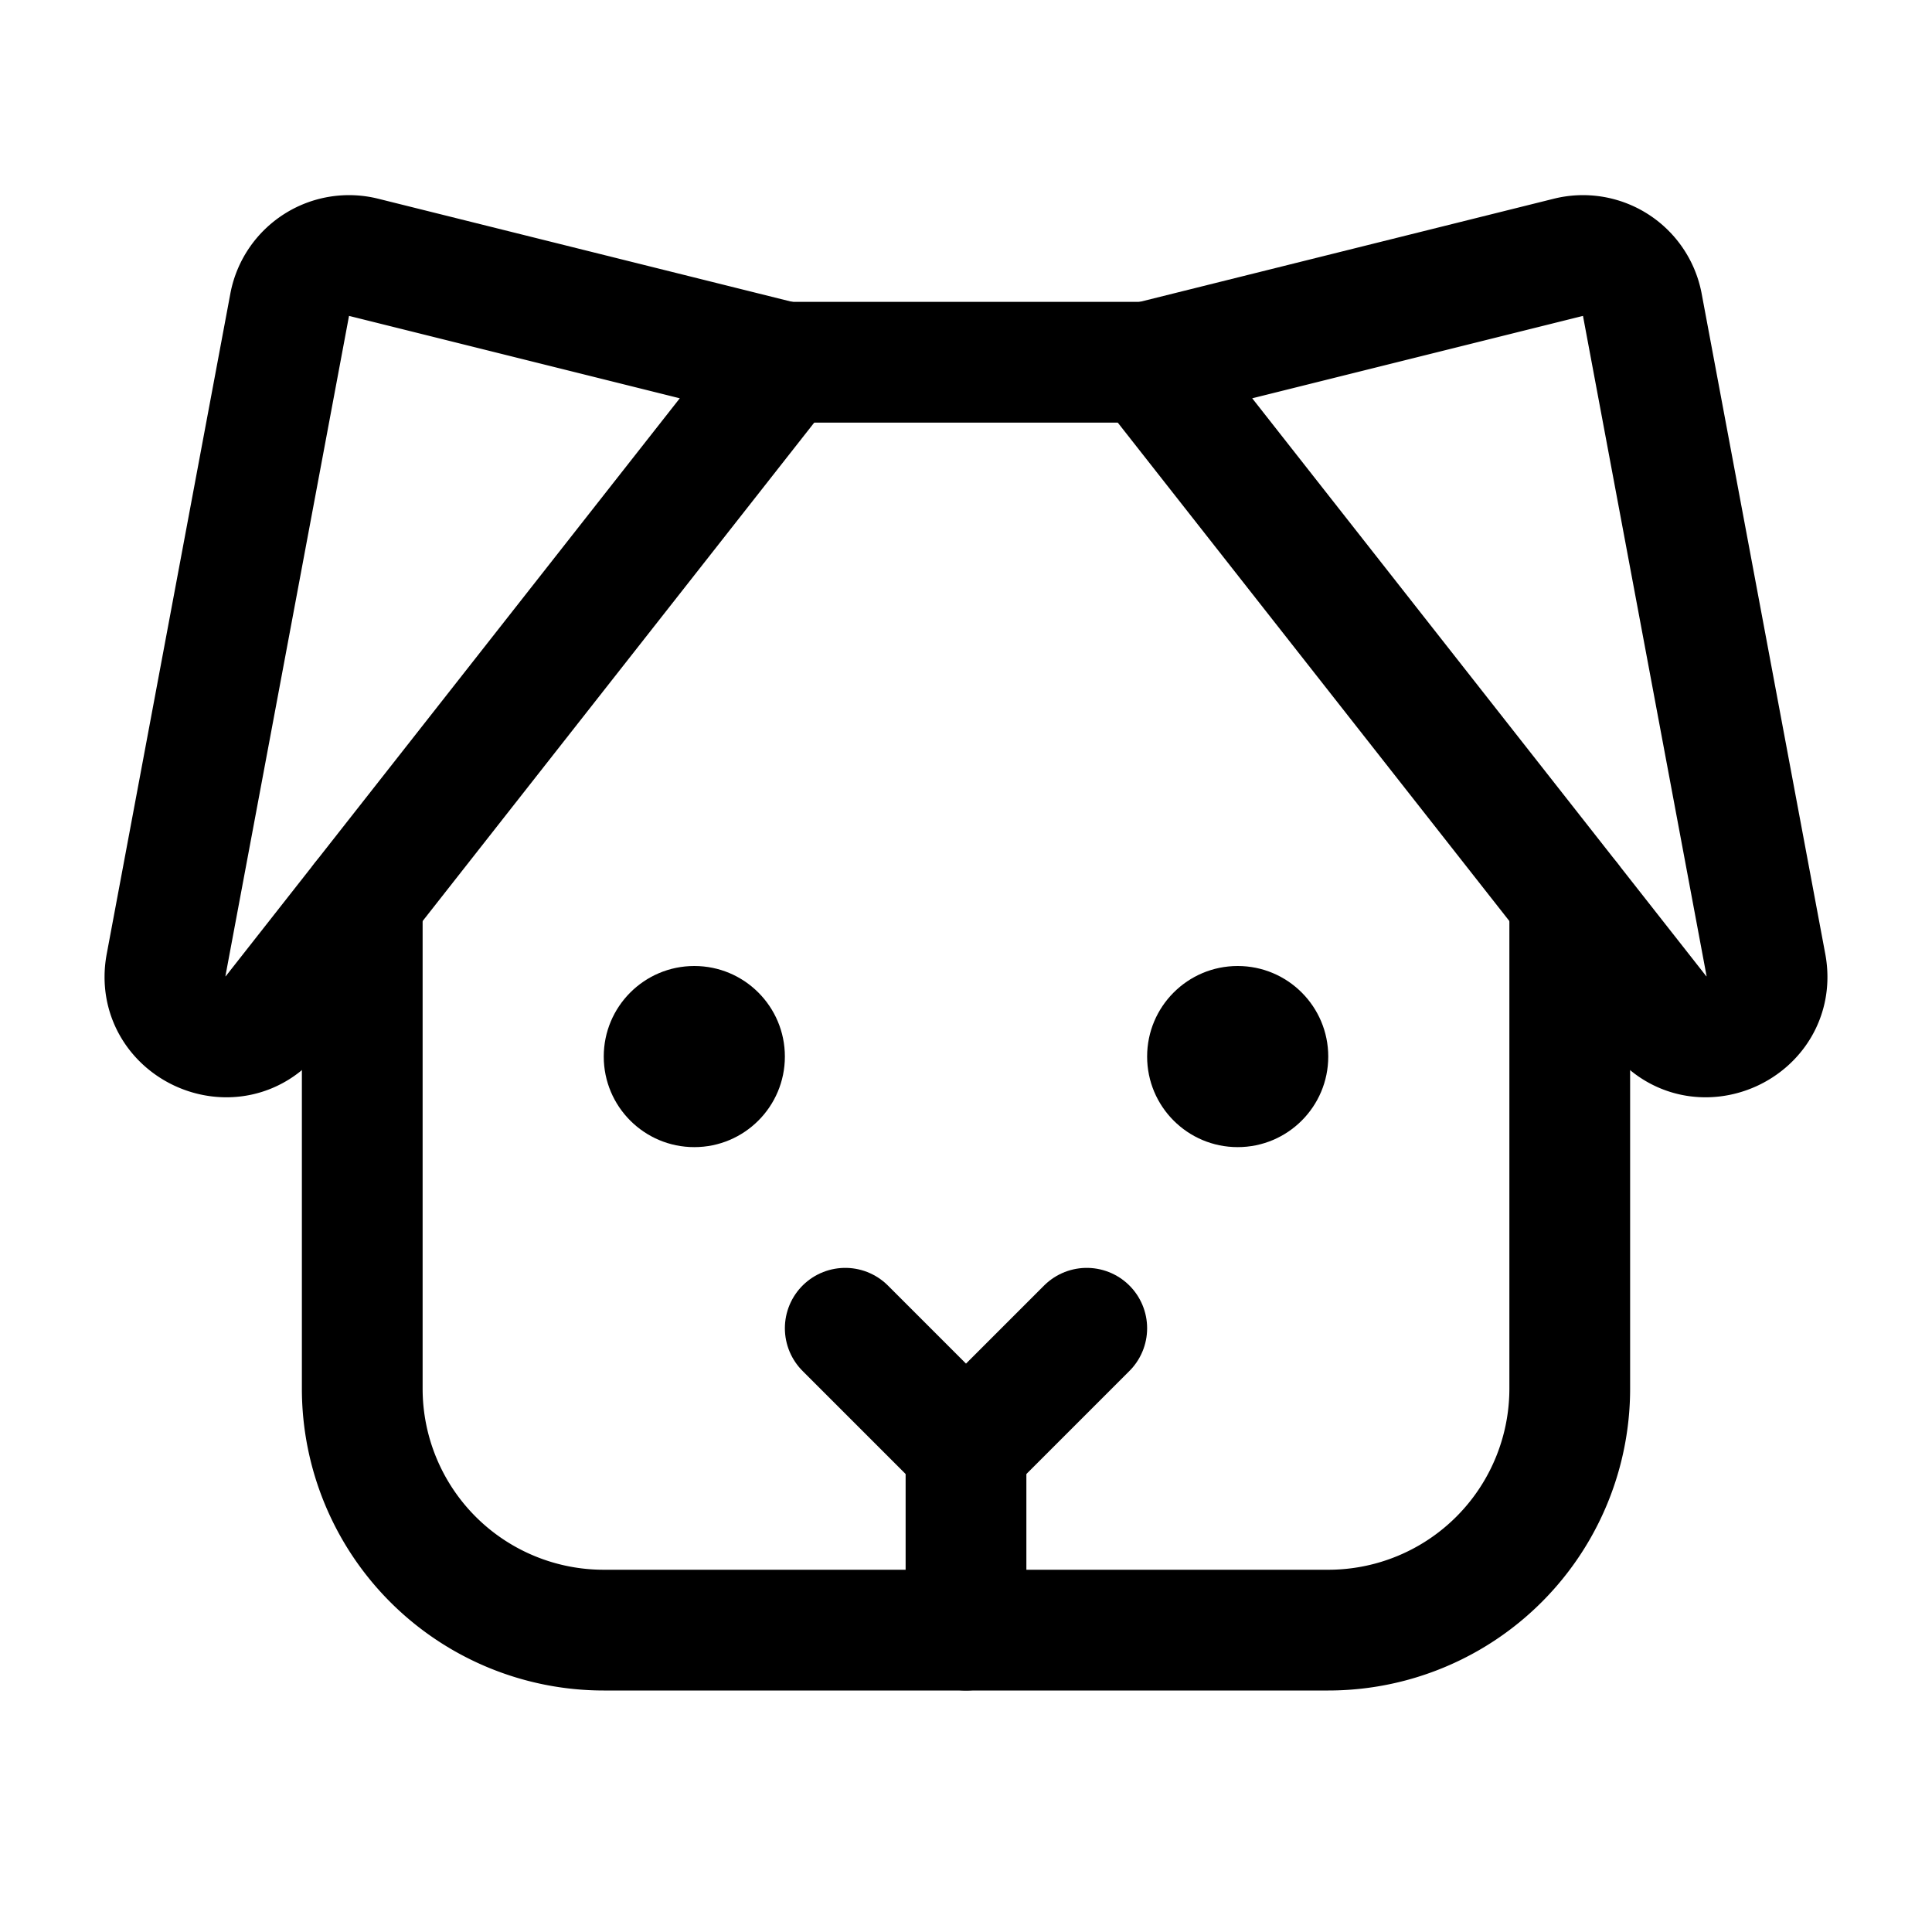
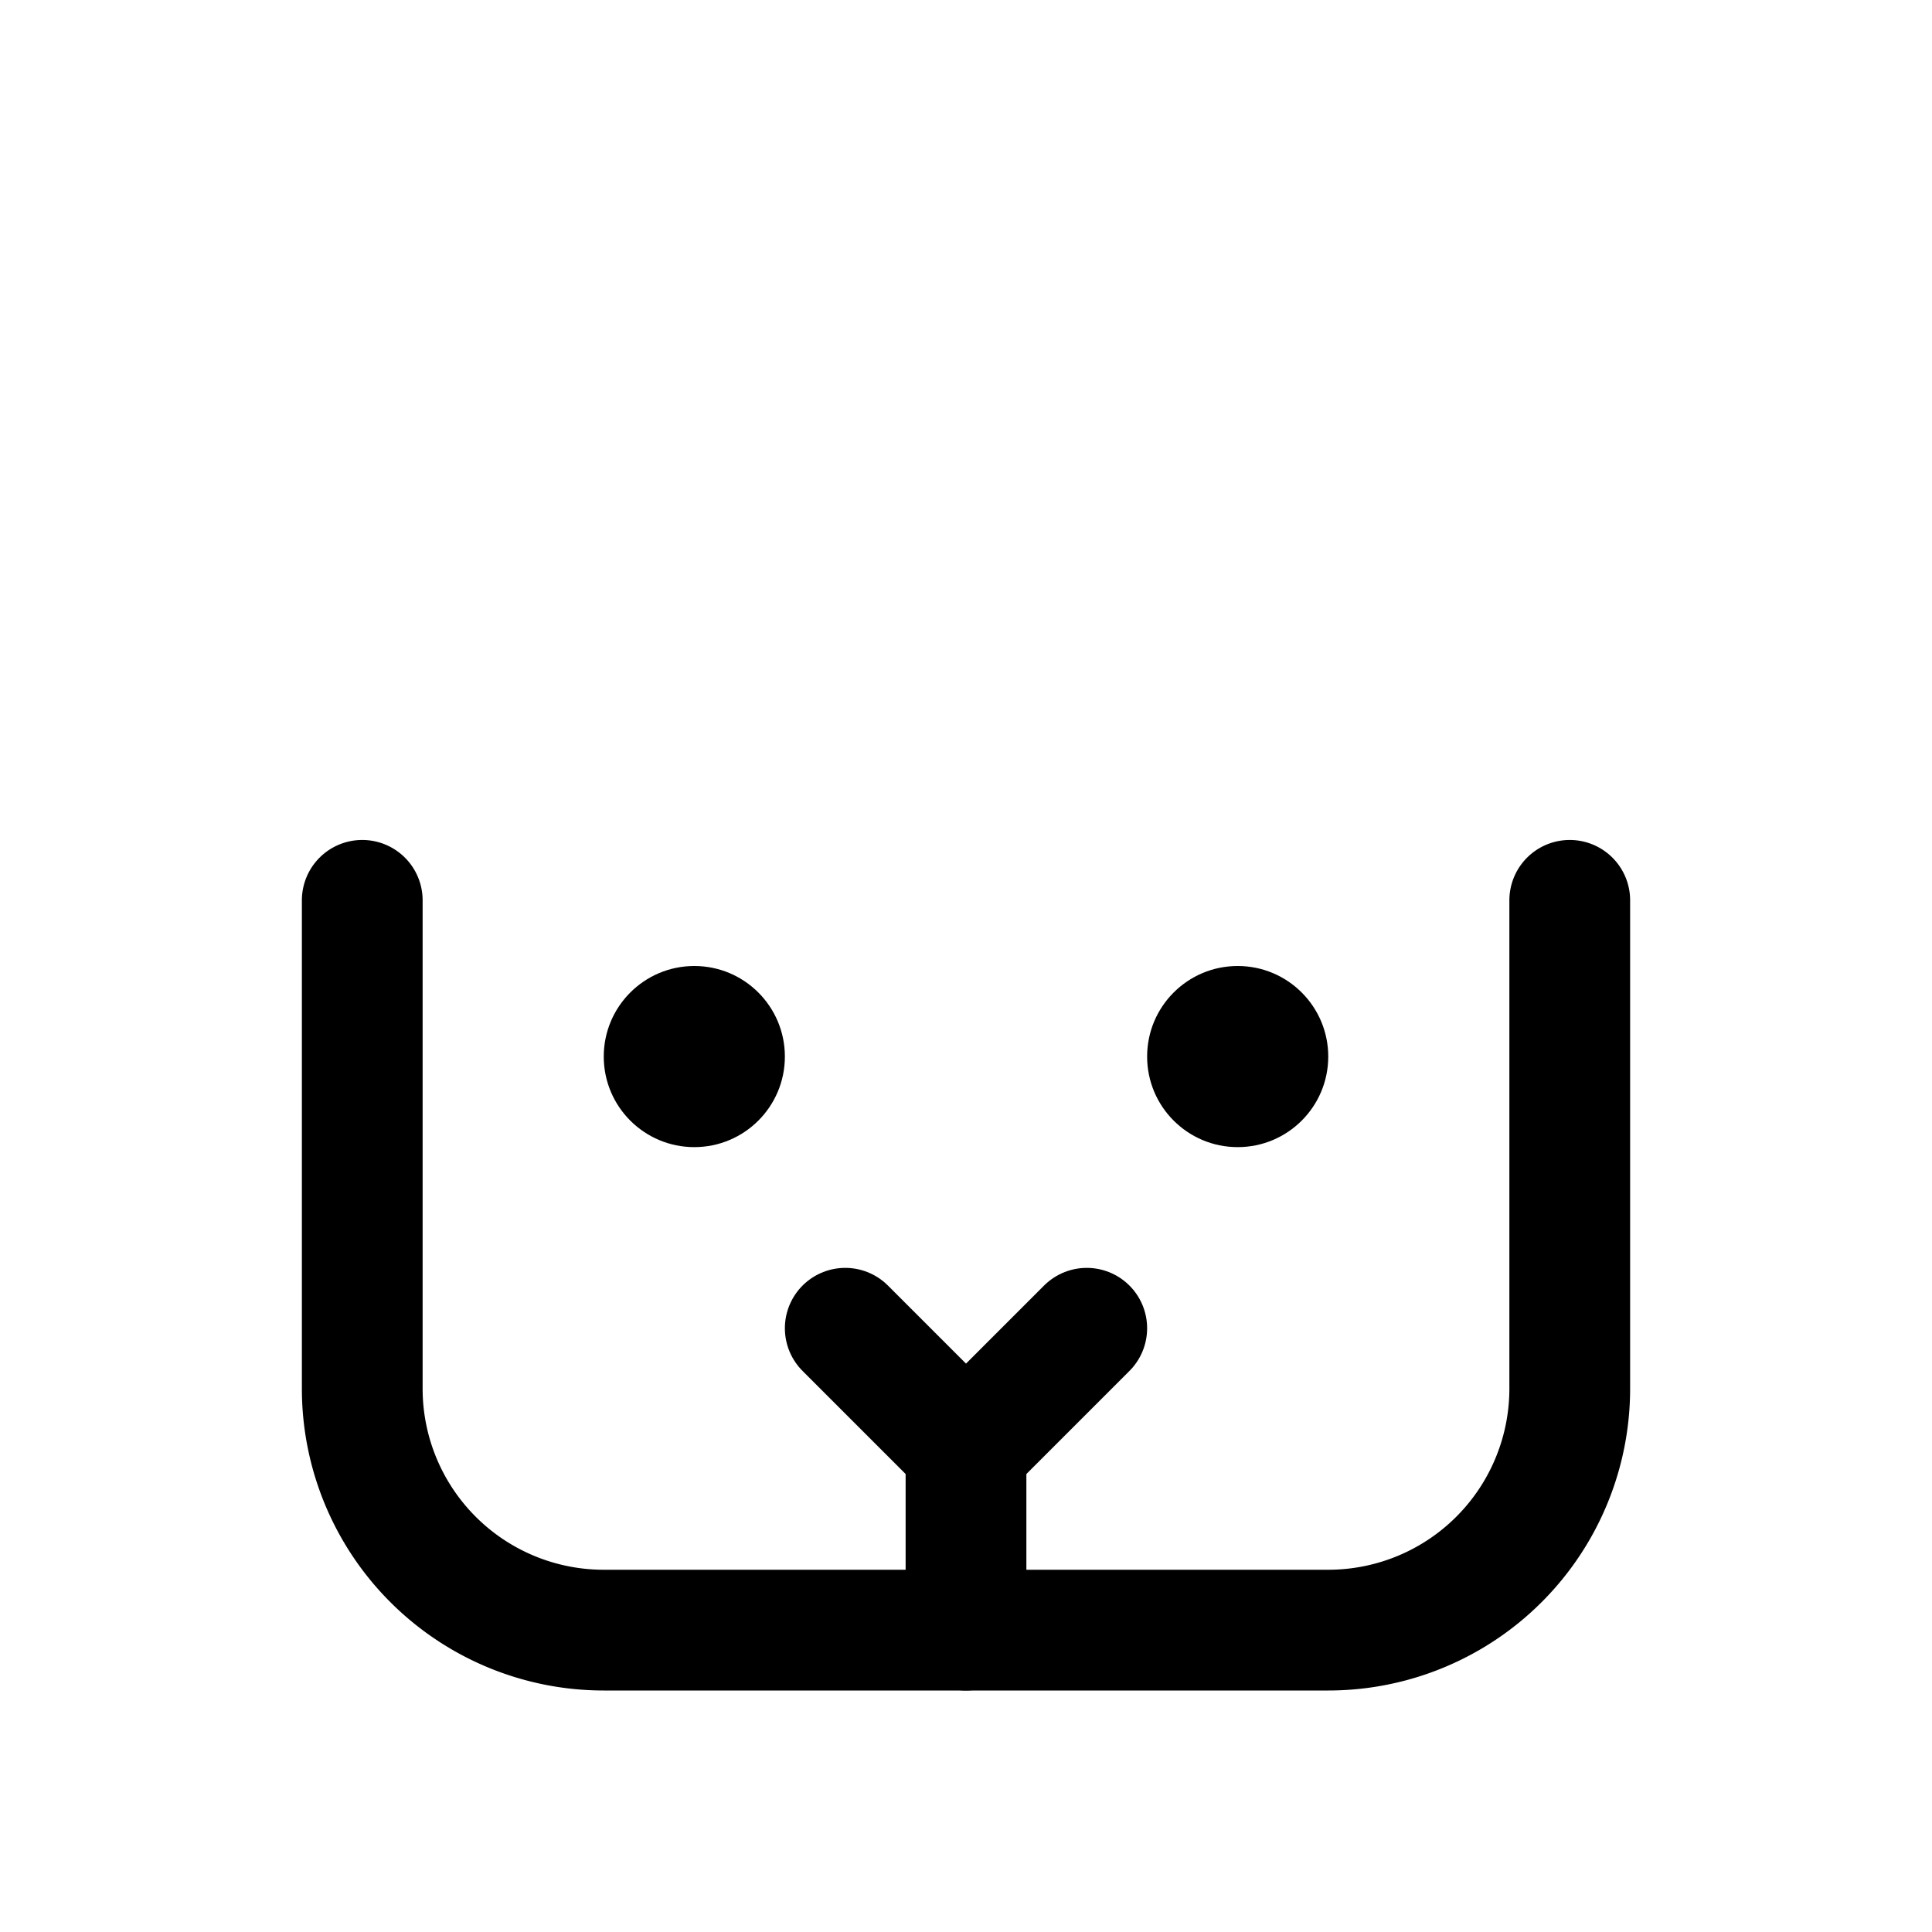
<svg xmlns="http://www.w3.org/2000/svg" viewBox="0 0 256 256">
-   <rect fill="none" height="256" width="256" />
  <line fill="none" stroke="#000" stroke-linecap="round" stroke-linejoin="round" stroke-width="16" x1="128" x2="128" y1="192" y2="216" />
  <circle cx="92" cy="140" r="12" />
  <circle cx="164" cy="140" r="12" />
  <polyline fill="none" points="144 176 128 192 112 176" stroke="#000" stroke-linecap="round" stroke-linejoin="round" stroke-width="16" />
-   <path d="M152,48l55.8-13.9a8,8,0,0,1,9.8,6.2L234,127.9c1.5,8.2-9,13-14.2,6.4Z" fill="none" stroke="#000" stroke-linecap="round" stroke-linejoin="round" stroke-width="16" />
-   <path d="M104,48,48.2,34.1a8,8,0,0,0-9.8,6.2L22,127.9c-1.5,8.2,9,13,14.2,6.4Z" fill="none" stroke="#000" stroke-linecap="round" stroke-linejoin="round" stroke-width="16" />
-   <line fill="none" stroke="#000" stroke-linecap="round" stroke-linejoin="round" stroke-width="16" x1="104" x2="152" y1="48" y2="48" />
  <path d="M208,119.3V184a32,32,0,0,1-32,32H80a32,32,0,0,1-32-32V119.3" fill="none" stroke="#000" stroke-linecap="round" stroke-linejoin="round" stroke-width="16" />
</svg>